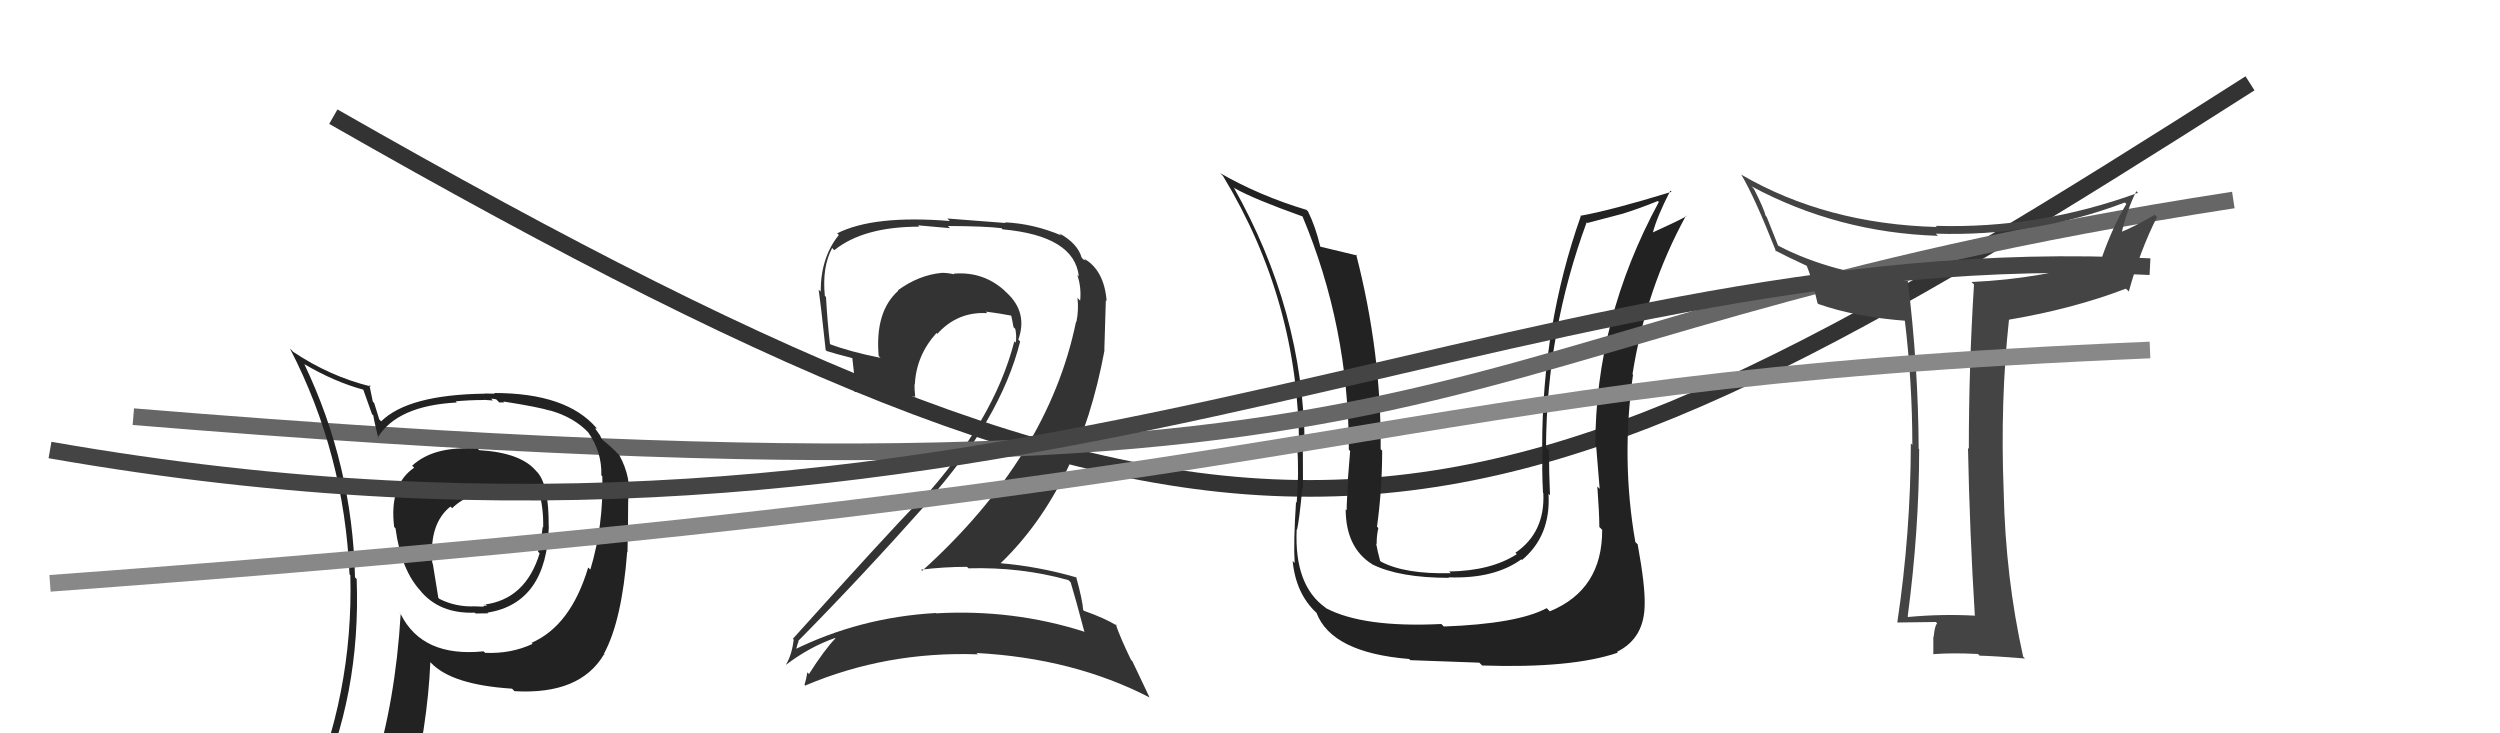
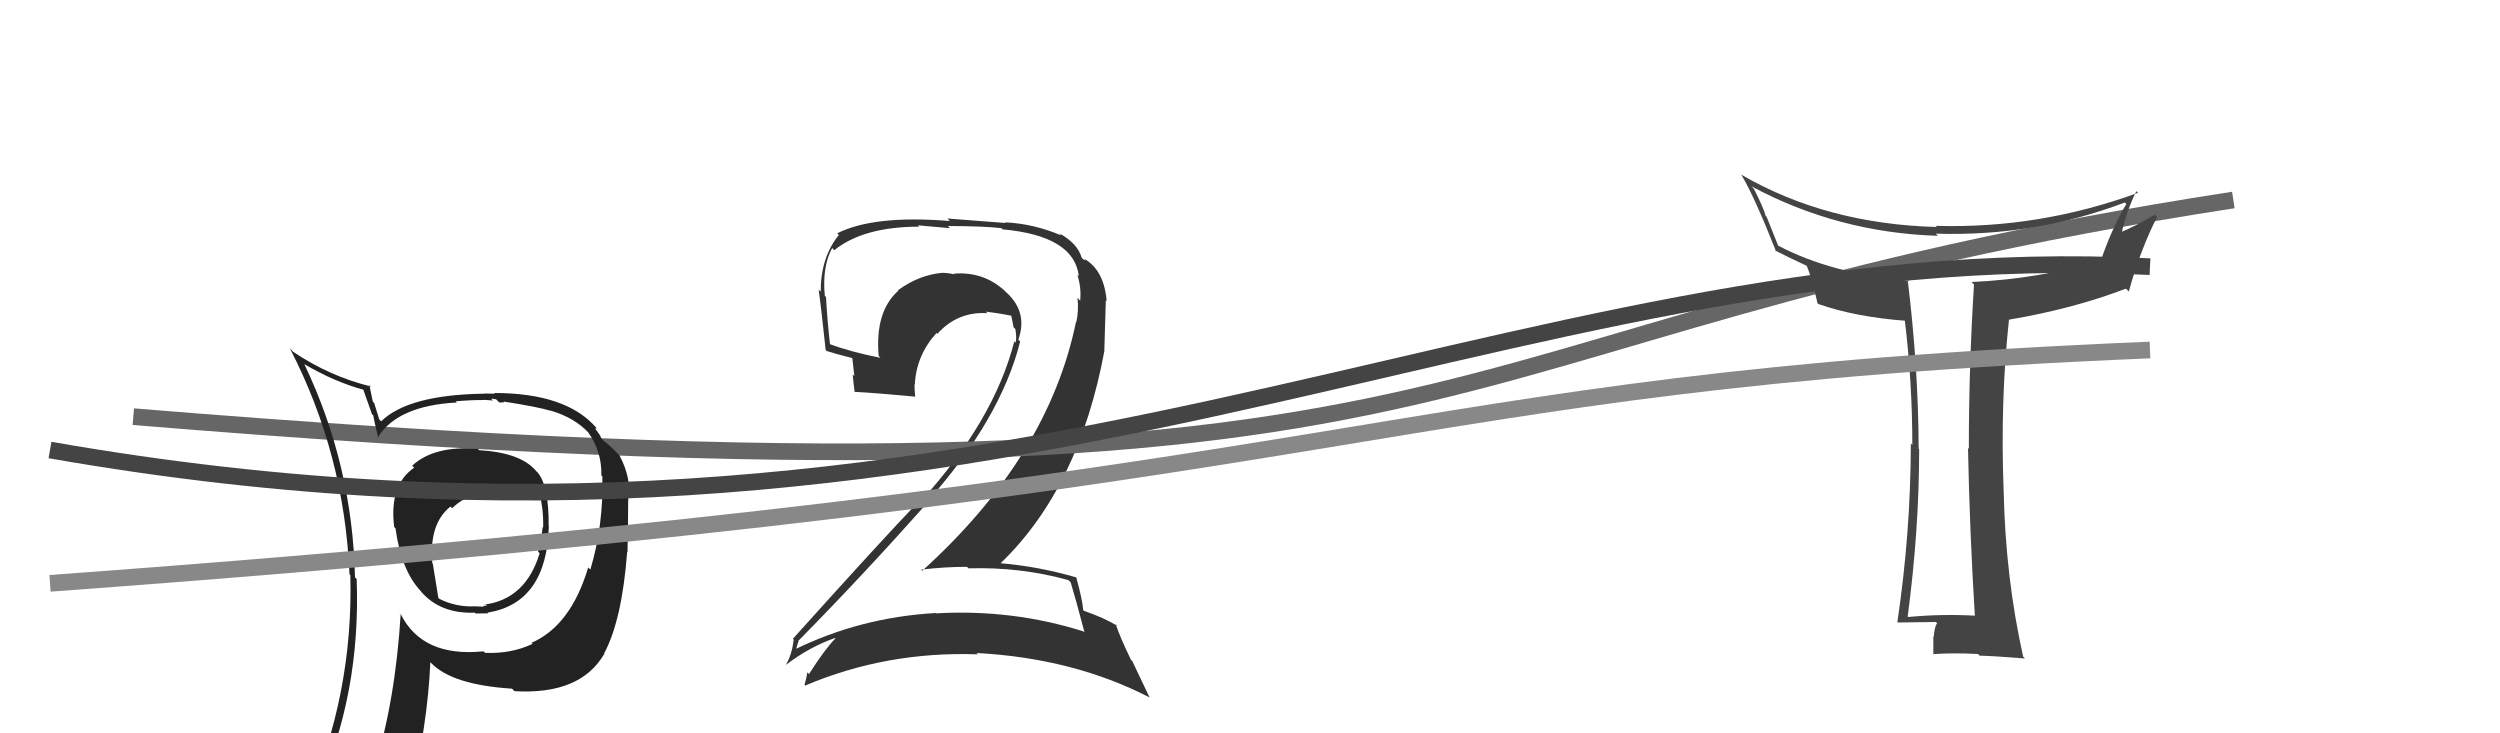
<svg xmlns="http://www.w3.org/2000/svg" width="150" height="44" viewBox="0,0,150,44">
-   <path d="M20 7 C76 39,88 35,135 5" stroke="#333" fill="none" />
-   <path fill="#222" d="M96.00 31.66L96.12 31.78L96.13 31.78Q96.15 35.38 92.99 36.68L92.81 36.50L92.80 36.49Q91.04 37.43 86.63 37.59L86.51 37.47L86.48 37.44Q81.80 37.67 79.56 36.49L79.43 36.37L79.52 36.45Q77.65 35.12 77.80 31.76L77.83 31.80L77.82 31.79Q77.95 31.27 78.14 29.29L78.02 29.17L78.18 29.33Q78.17 27.61 78.17 26.62L78.18 26.63L78.28 26.72Q78.21 18.66 74.02 11.24L74.10 11.32L74.09 11.30Q75.22 11.94 78.19 13.00L78.14 12.96L78.14 12.96Q80.93 19.60 80.93 26.98L81.07 27.12L81.01 27.05Q80.96 27.62 80.87 28.80L80.89 28.83L80.90 28.84Q80.80 30.01 80.80 30.62L80.75 30.57L80.74 30.56Q80.75 32.85 82.31 33.84L82.35 33.88L82.33 33.86Q83.97 34.67 86.94 34.67L86.91 34.63L86.92 34.64Q89.65 34.74 91.28 33.56L91.29 33.57L91.32 33.60Q93.06 32.15 92.91 29.63L92.96 29.68L93.00 29.72Q92.94 28.37 92.94 27.04L92.77 26.87L92.76 26.85Q92.80 19.85 95.20 13.34L95.24 13.38L97.41 12.81L97.40 12.81Q98.37 12.51 99.47 12.06L99.60 12.19L99.53 12.12Q95.72 19.15 95.72 26.73L95.75 26.76L95.77 26.78Q95.85 27.69 95.98 29.33L95.96 29.31L95.84 29.19Q95.96 30.82 95.96 31.62ZM98.11 32.51L98.19 32.58L98.12 32.52Q97.26 27.59 97.98 22.49L98.03 22.53L97.95 22.45Q98.76 17.32 101.16 12.94L101.24 13.02L101.19 12.97Q100.60 13.30 99.16 13.95L99.02 13.81L99.17 13.96Q99.42 13.00 100.22 11.44L100.37 11.58L100.29 11.51Q96.71 12.61 94.81 12.95L94.87 13.01L94.84 12.99Q92.53 19.55 92.53 26.82L92.47 26.75L92.56 26.85Q92.50 28.16 92.58 29.56L92.58 29.57L92.60 29.59Q92.71 31.95 90.92 33.17L90.96 33.20L91.01 33.25Q89.46 34.25 86.95 34.29L87.04 34.39L87.05 34.39Q84.30 34.46 82.86 33.70L82.69 33.54L82.81 33.66Q82.65 33.07 82.57 32.62L82.60 32.64L82.60 32.64Q82.59 32.18 82.70 31.68L82.61 31.59L82.62 31.60Q82.93 29.36 82.93 27.04L82.83 26.94L82.84 26.95Q82.89 21.17 81.37 15.27L81.49 15.39L81.43 15.33Q80.62 15.14 79.22 14.80L79.33 14.91L79.22 14.80Q78.93 13.60 78.48 12.68L78.32 12.53L78.38 12.59Q75.61 11.76 73.21 10.39L73.30 10.48L73.38 10.56Q77.94 18.09 77.94 26.81L77.98 26.85L77.83 26.69Q77.95 28.45 77.80 30.16L77.67 30.04L77.76 30.13Q77.60 32.59 77.68 33.77L77.63 33.73L77.56 33.66Q77.75 35.63 79.00 36.78L78.96 36.73L78.99 36.77Q79.90 39.16 84.55 39.54L84.68 39.67L84.62 39.61Q86.63 39.68 88.76 39.76L88.94 39.94L88.93 39.93Q94.29 40.11 97.07 39.16L96.92 39.01L97.02 39.11Q98.68 38.29 98.68 36.24L98.67 36.23L98.68 36.24Q98.71 35.13 98.26 32.66Z" />
  <path fill="#333" d="M64.16 34.86L64.19 34.89L64.24 34.94Q64.54 35.92 65.07 37.94L65.02 37.89L65.02 37.89Q60.77 36.54 56.17 36.80L56.18 36.82L56.15 36.78Q51.57 37.04 47.58 39.02L47.75 39.19L47.72 39.17Q47.89 38.43 47.93 38.50L47.97 38.54L47.89 38.46Q51.71 34.59 55.63 30.18L55.54 30.08L55.60 30.14Q60.03 25.17 61.21 20.49L61.15 20.43L61.10 20.38Q61.68 18.75 60.41 17.57L60.29 17.46L60.31 17.47Q59.01 16.27 57.22 16.42L57.35 16.55L57.26 16.46Q56.87 16.37 56.52 16.37L56.62 16.47L56.52 16.37Q55.13 16.50 53.87 17.42L53.89 17.43L53.90 17.44Q52.49 18.69 52.72 21.36L52.70 21.34L52.83 21.47Q51.02 21.11 49.80 20.65L49.76 20.61L49.80 20.65Q49.64 19.27 49.56 17.83L49.55 17.81L49.49 17.75Q49.32 16.02 49.93 14.88L50.04 15.00L50.06 15.01Q51.81 13.60 55.16 13.60L55.08 13.52L57.00 13.69L56.87 13.56Q59.13 13.57 60.08 13.69L60.07 13.67L60.15 13.76Q64.46 14.15 64.73 16.58L64.70 16.55L64.64 16.50Q64.89 17.24 64.81 18.04L64.76 17.99L64.65 17.87Q64.73 18.64 64.58 19.33L64.64 19.39L64.56 19.31Q62.90 27.40 55.33 34.25L55.30 34.22L55.26 34.18Q56.65 34.01 58.02 34.01L58.11 34.10L58.11 34.10Q61.26 34.01 64.11 34.81ZM63.69 14.14L63.67 14.12L63.69 14.13Q62.02 13.42 60.30 13.34L60.34 13.38L56.84 13.11L56.99 13.26Q52.43 12.89 50.23 14.00L50.32 14.09L50.33 14.10Q49.24 15.44 49.24 17.50L49.23 17.49L49.12 17.38Q49.24 18.19 49.54 21.00L49.61 21.07L49.60 21.06Q50.05 21.21 51.23 21.51L51.13 21.41L51.26 22.56L51.16 22.47Q51.21 23.01 51.28 23.54L51.22 23.48L51.25 23.51Q52.46 23.57 54.93 23.80L55.02 23.90L54.91 23.79Q54.87 23.40 54.87 23.06L54.88 23.07L54.89 23.08Q54.97 21.33 56.19 19.98L56.17 19.96L56.24 20.03Q57.46 18.68 59.24 18.79L59.14 18.69L59.16 18.70Q59.98 18.80 60.74 18.95L60.72 18.93L60.66 18.88Q60.74 19.22 60.81 19.63L60.89 19.71L60.92 19.74Q61.01 20.21 60.94 20.56L60.91 20.53L60.86 20.48Q59.63 25.27 55.22 30.10L55.14 30.02L55.16 30.05Q53.01 32.28 47.57 38.33L47.66 38.42L47.62 38.39Q47.51 39.30 47.16 39.87L47.06 39.77L47.17 39.88Q48.58 38.81 50.10 38.28L50.28 38.46L50.13 38.30Q49.49 38.95 48.54 40.44L48.61 40.52L48.44 40.34Q48.38 40.74 48.27 41.09L48.38 41.20L48.32 41.13Q53.18 39.07 58.66 39.26L58.74 39.33L58.59 39.18Q64.41 39.49 68.98 41.85L68.97 41.84L67.94 39.67L67.86 39.59Q67.21 38.25 66.94 37.45L67.02 37.53L67.04 37.55Q66.25 37.07 65.04 36.65L64.99 36.60L64.99 36.60Q64.95 36.00 64.57 34.62L64.41 34.46L64.60 34.65Q62.29 33.98 60.00 33.79L60.09 33.88L60.02 33.81Q64.74 29.28 66.27 21.02L66.26 21.01L66.35 18.01L66.40 18.07Q66.25 16.20 65.03 15.51L65.17 15.65L65.05 15.57L65.09 15.61Q65.12 15.60 65.04 15.60L64.92 15.48L64.90 15.46Q64.66 14.61 63.56 14.00Z" />
  <path d="M8 25 C93 32,82 20,134 12" stroke="#666" fill="none" />
  <path fill="#222" d="M28.61 26.87L28.60 26.87L28.67 26.93Q26.06 26.72 24.73 27.94L24.74 27.95L24.85 28.06Q23.34 29.10 23.65 31.62L23.78 31.75L23.73 31.70Q24.07 34.24 25.28 35.50L25.24 35.46L25.20 35.42Q26.36 36.84 28.49 36.76L28.43 36.70L28.53 36.81Q29.10 36.80 29.29 36.80L29.13 36.64L29.25 36.76Q32.81 36.18 32.93 31.57L32.80 31.44L32.92 31.57Q32.94 29.14 32.25 28.34L32.20 28.29L32.21 28.31Q31.30 27.16 28.75 27.01ZM32.01 38.69L31.89 38.57L31.96 38.63Q30.66 39.24 29.10 39.17L29.09 39.15L29.01 39.08Q25.35 39.45 24.05 36.86L23.89 36.70L24.04 36.84Q23.73 42.06 22.40 46.32L22.38 46.30L22.48 46.40Q20.69 46.89 19.05 47.61L19.07 47.63L18.98 47.55Q21.66 41.70 21.40 34.74L21.36 34.70L21.30 34.64Q21.15 27.90 18.26 21.85L18.25 21.85L18.26 21.85Q20.09 22.92 21.80 23.38L21.79 23.36L22.32 24.85L22.40 24.93Q22.43 25.19 22.70 26.29L22.71 26.31L22.66 26.26Q23.83 24.34 27.41 24.15L27.30 24.04L27.34 24.08Q28.18 24.00 29.05 24.00L29.04 23.99L29.57 24.03L29.47 23.92Q29.58 23.92 29.77 23.96L29.96 24.15L30.26 24.14L30.20 24.09Q32.32 24.42 33.04 24.65L32.90 24.50L33.04 24.64Q34.47 25.05 35.35 26.00L35.40 26.05L35.29 25.94Q36.12 27.11 36.08 28.52L36.21 28.65L36.14 28.57Q36.22 31.51 35.42 34.18L35.44 34.19L35.29 34.05Q34.25 37.54 31.89 38.57ZM36.22 39.24L36.31 39.29L36.24 39.22Q37.32 37.22 37.63 33.11L37.66 33.14L37.65 33.13Q37.69 31.27 37.69 30.02L37.80 30.12L37.69 30.01Q37.92 28.72 37.16 27.31L37.03 27.18L37.13 27.29Q36.70 26.82 36.21 26.44L36.09 26.32L36.00 26.12L35.71 25.71L35.82 25.70L35.79 25.68Q33.99 23.58 29.65 23.58L29.69 23.62L29.07 23.61L29.09 23.62Q24.50 23.68 22.87 25.28L22.71 25.12L22.76 25.18Q22.60 24.67 22.45 24.18L22.37 24.10L22.16 23.09L22.26 23.19Q19.80 22.59 17.59 21.11L17.45 20.96L17.40 20.92Q20.66 27.22 20.97 34.46L21.01 34.50L21.02 34.51Q21.21 41.67 18.36 48.14L18.48 48.26L20.40 47.33L20.37 47.30Q20.23 48.14 19.54 49.70L19.48 49.64L19.57 49.73Q22.26 48.65 24.58 48.31L24.46 48.19L24.53 48.26Q25.67 43.46 25.82 39.73L25.75 39.66L25.86 39.77Q27.11 41.09 30.72 41.32L30.86 41.46L30.87 41.47Q34.80 41.70 36.24 39.26L36.32 39.34ZM30.64 29.25L30.49 29.09L30.50 29.10Q31.14 29.02 32.24 29.36L32.23 29.35L32.32 29.44Q32.62 30.47 32.59 31.65L32.58 31.64L32.56 31.62Q32.47 32.45 32.28 33.10L32.40 33.22L32.38 33.19Q31.54 35.97 29.03 36.28L29.02 36.26L29.14 36.27L29.22 36.35Q29.11 36.32 29.00 36.36L29.03 36.40L28.48 36.38L28.49 36.38Q27.35 36.43 26.36 35.93L26.30 35.87L25.97 33.83L25.94 33.79Q25.73 31.42 27.03 30.39L27.04 30.41L27.13 30.49Q28.18 29.45 30.57 29.18Z" />
  <path d="M3 27 C60 37,90 14,129 16" stroke="#444" fill="none" />
  <path fill="#444" d="M118.45 36.88L118.45 36.87L118.51 36.94Q116.50 36.83 114.48 37.02L114.48 37.01L114.46 37.00Q115.15 31.79 115.15 26.95L115.10 26.91L115.12 26.92Q115.10 22.00 114.46 16.78L114.57 16.89L114.53 16.86Q109.91 16.42 106.71 14.75L106.68 14.72L106.00 13.01L105.94 12.95Q105.85 12.55 105.24 11.34L105.13 11.22L105.07 11.17Q110.26 13.96 116.28 14.15L116.19 14.06L116.15 14.02Q122.05 14.21 127.49 12.15L127.62 12.28L127.58 12.24Q126.78 13.57 126.13 15.40L126.29 15.56L126.27 15.54Q122.55 16.73 118.28 16.92L118.29 16.92L118.44 17.07Q118.13 21.98 118.13 26.93L118.17 26.97L118.08 26.88Q118.18 31.93 118.49 36.92ZM128.26 11.55L128.22 11.51L128.28 11.57Q122.34 13.74 116.13 13.55L116.18 13.59L116.21 13.62Q109.56 13.44 104.46 10.47L104.46 10.47L104.50 10.52Q105.28 11.83 106.57 15.10L106.43 14.96L106.49 15.02Q107.22 15.40 108.47 15.98L108.41 15.91L108.38 15.88Q108.71 16.67 109.05 18.19L108.98 18.12L109.10 18.24Q111.32 19.02 114.37 19.25L114.28 19.16L114.28 19.15Q114.74 22.93 114.74 26.70L114.82 26.78L114.65 26.60Q114.64 31.97 113.84 37.34L113.88 37.37L113.86 37.35Q115.61 37.32 116.15 37.32L116.21 37.38L116.23 37.40Q116.08 37.55 116.02 38.22L116.01 38.20L116.00 38.20Q116.00 38.92 116.00 39.27L116.08 39.35L115.98 39.25Q117.16 39.16 118.68 39.24L118.63 39.19L118.78 39.34Q119.67 39.36 121.50 39.51L121.43 39.44L121.39 39.40Q120.33 34.65 120.22 29.47L120.13 29.39L120.22 29.47Q120.01 24.08 120.54 19.17L120.60 19.23L120.54 19.18Q124.39 18.53 127.55 17.32L127.65 17.41L127.73 17.49Q128.39 15.07 129.42 13.02L129.27 12.87L129.29 12.88Q128.02 13.63 127.22 13.94L127.25 13.96L127.29 14.01Q127.61 12.61 128.18 11.47Z" />
  <path d="M3 35 C85 29,81 23,129 21" stroke="#888" fill="none" />
</svg>